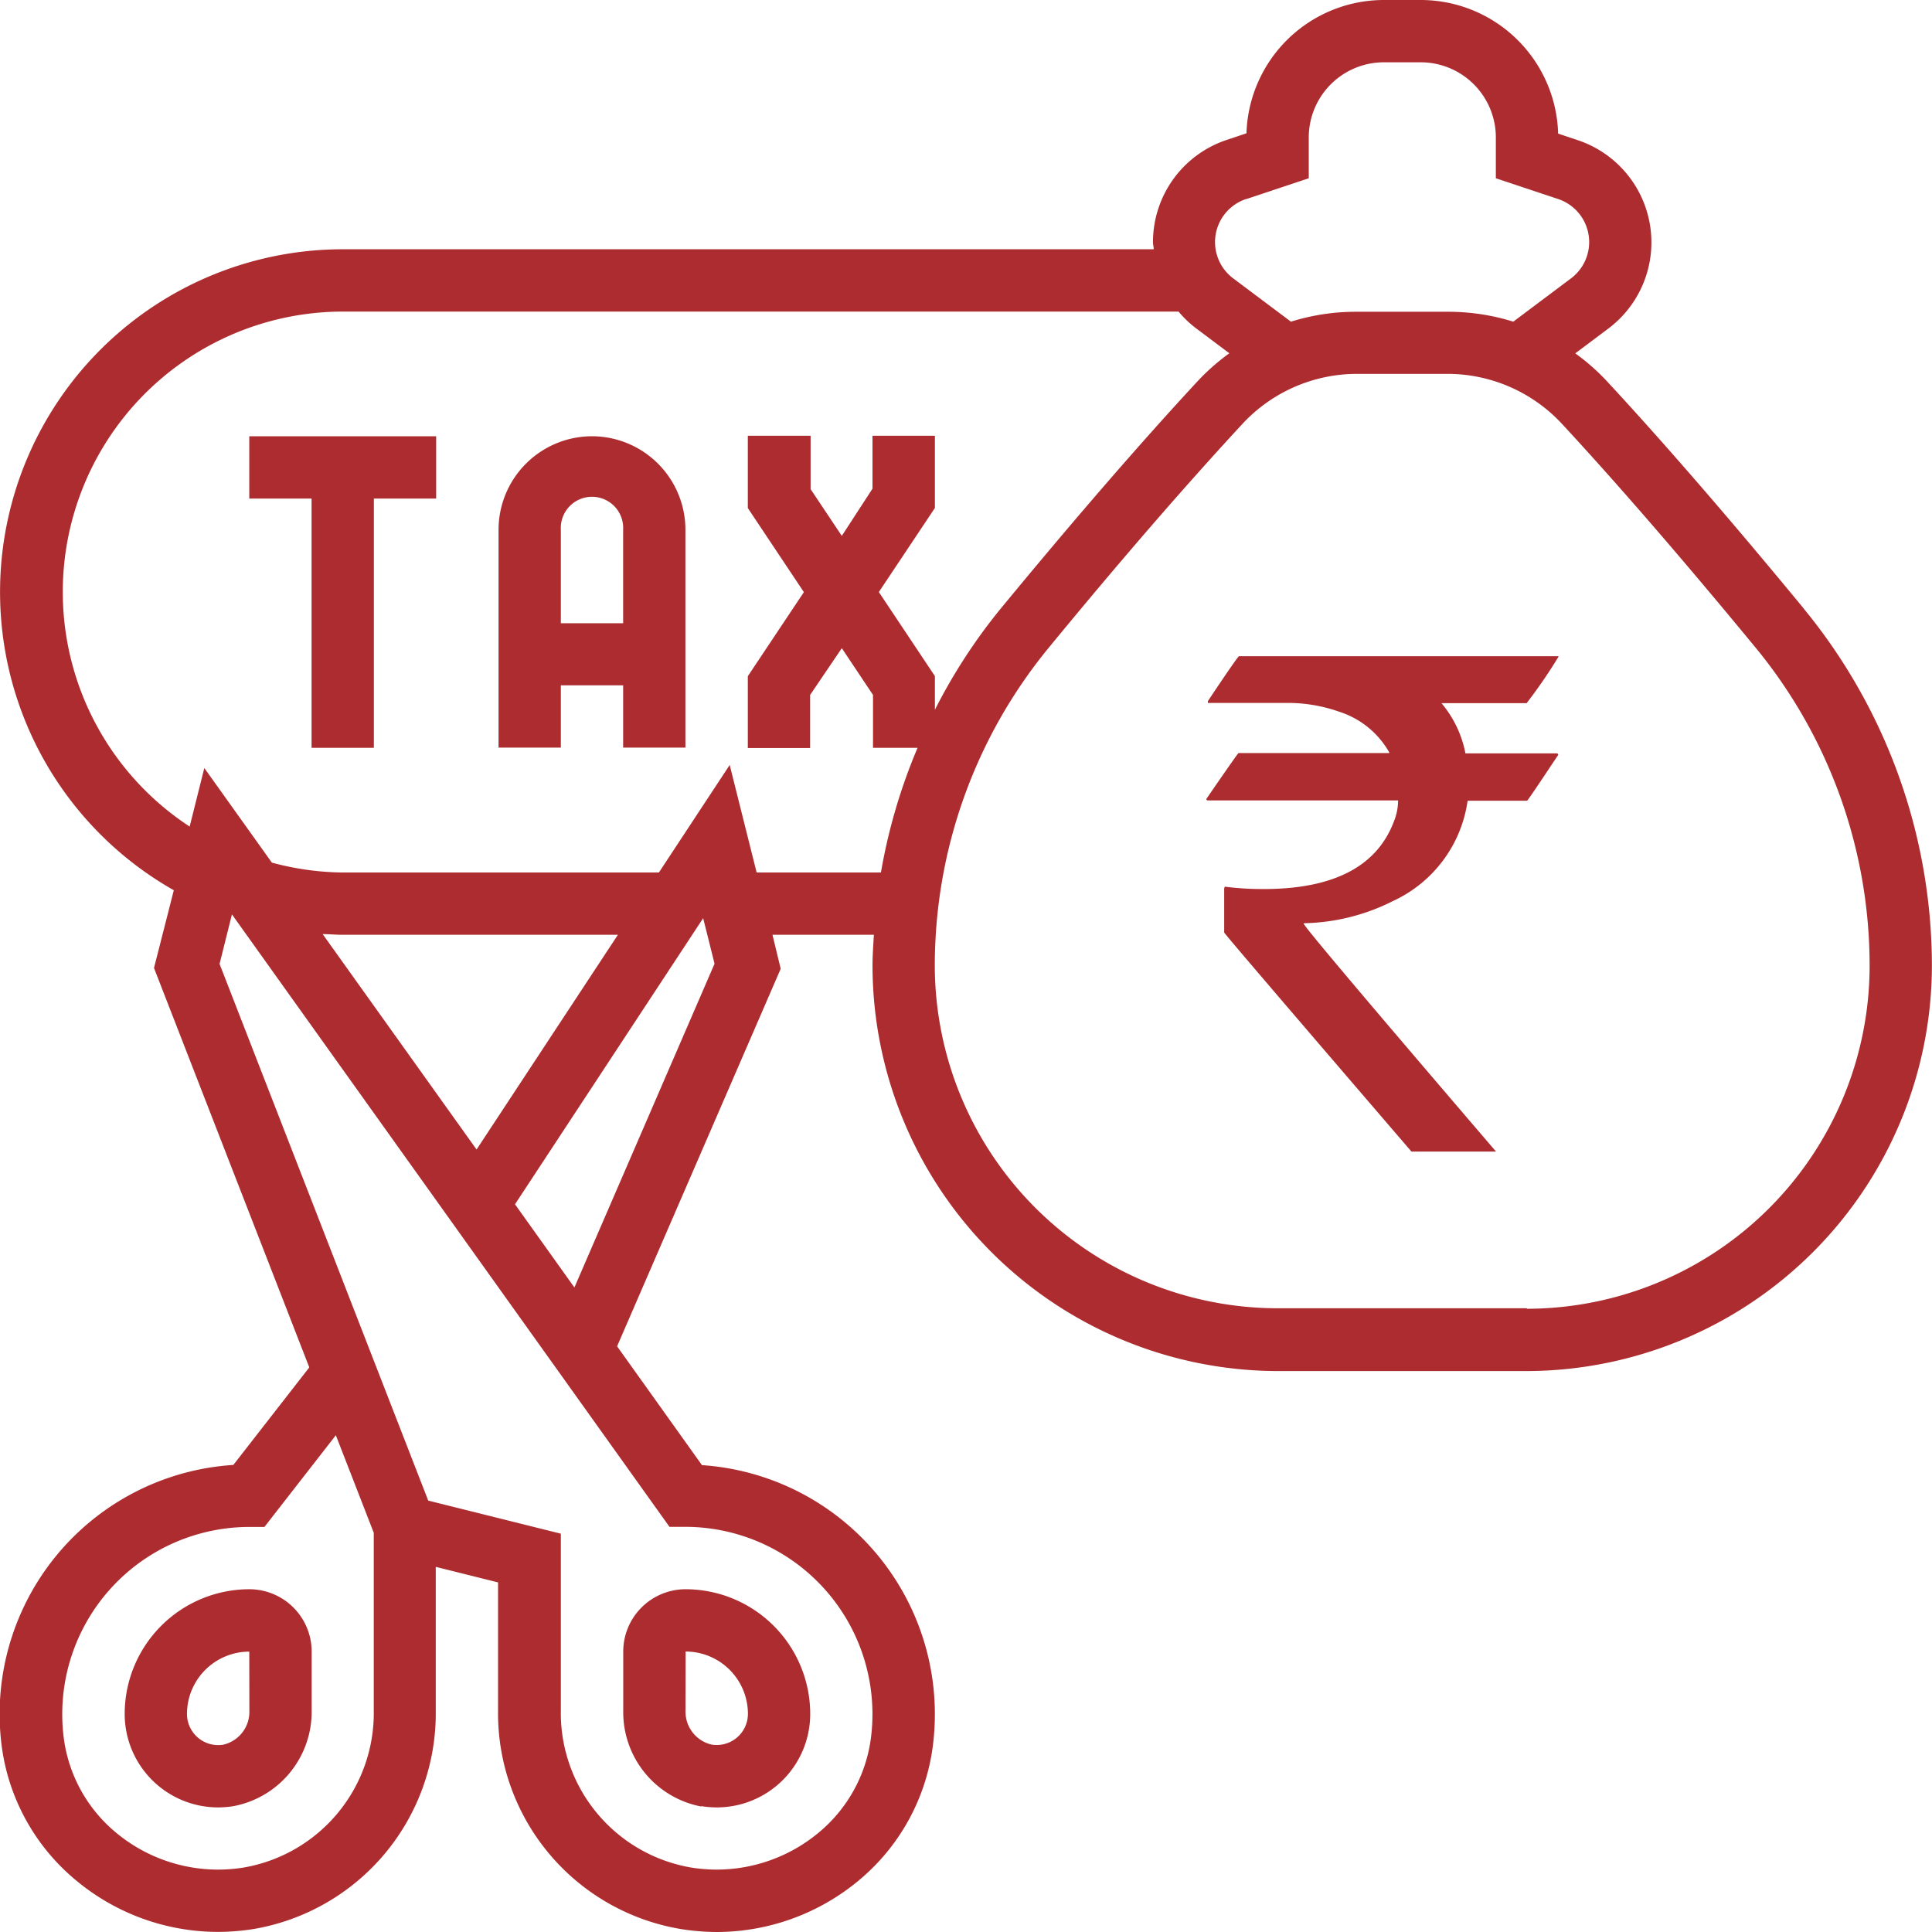
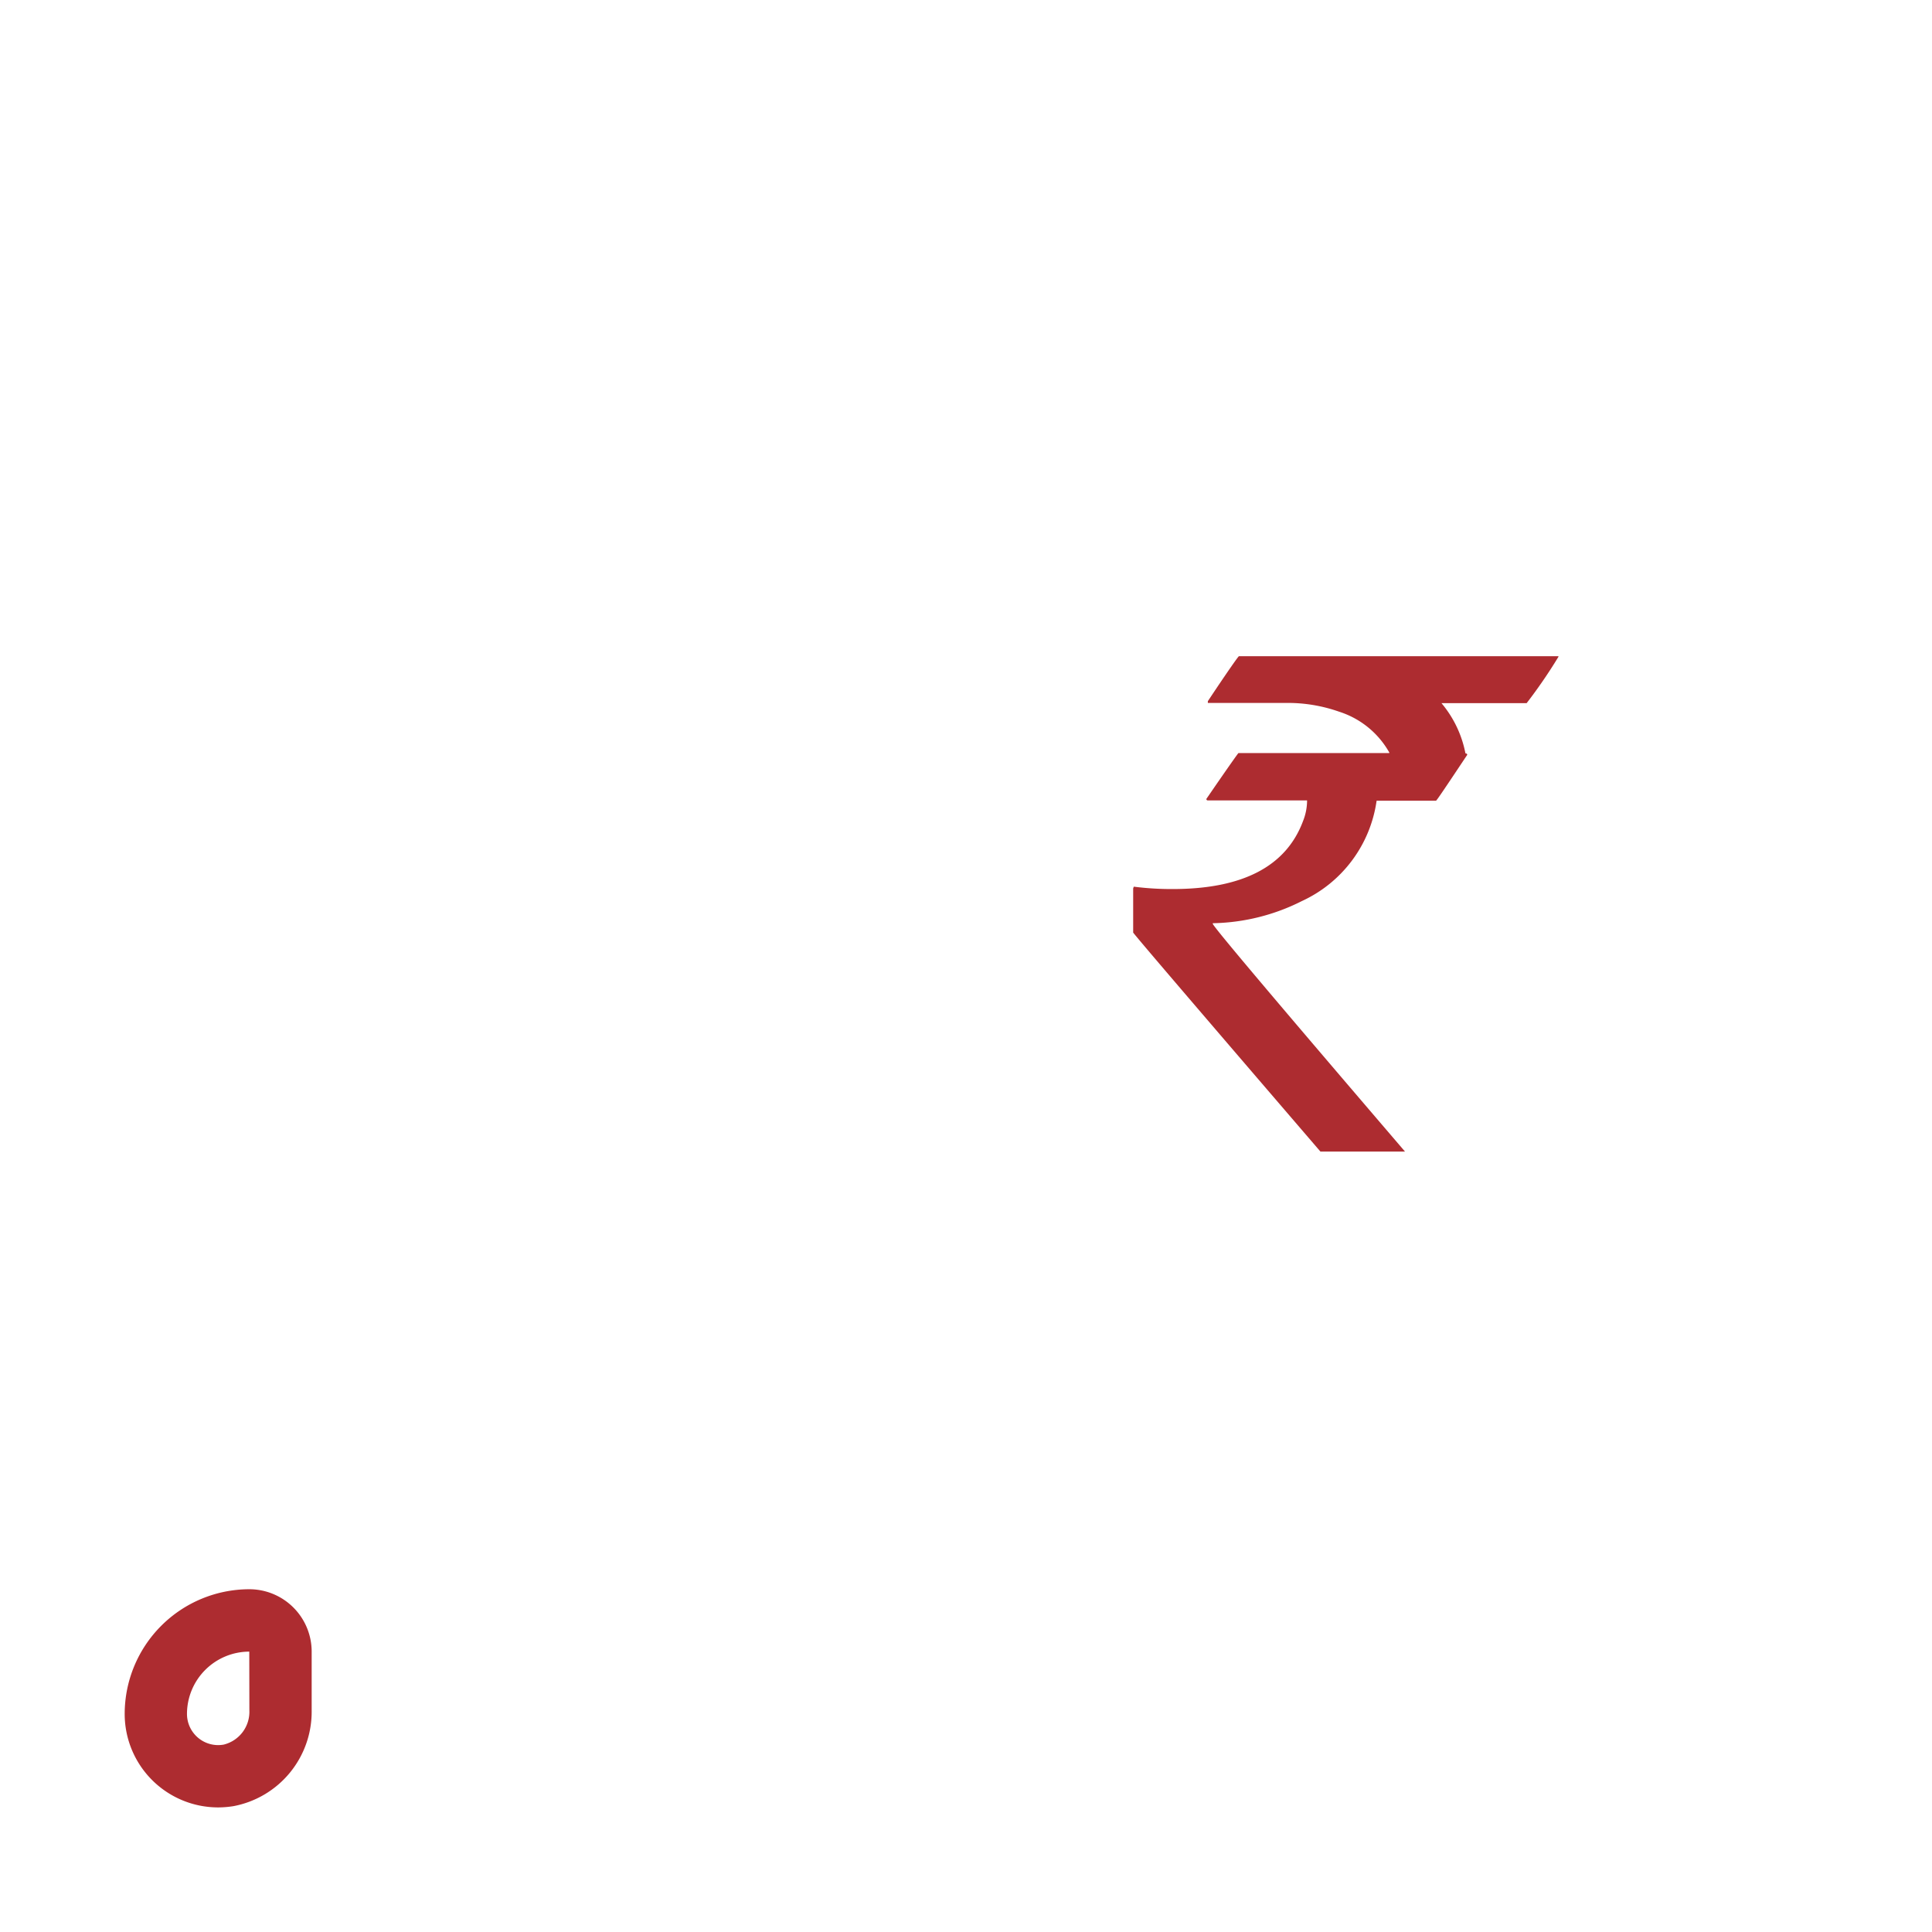
<svg xmlns="http://www.w3.org/2000/svg" width="19.508" height="19.508" viewBox="0 0 19.508 19.508">
  <g id="Tax" transform="translate(-1 -1)">
    <g id="Group_7745" data-name="Group 7745" transform="translate(1 1)">
-       <path id="Path_23761" data-name="Path 23761" d="M9,15.629h.629v2.517h.629V15.629h.629V15H9Z" transform="translate(-6.483 -10.595)" fill="#ad2c30" />
-       <path id="Path_23762" data-name="Path 23762" d="M17.944,15a.945.945,0,0,0-.944.944v2.2h.629v-.629h.629v.629h.629v-2.2A.945.945,0,0,0,17.944,15Zm-.315,1.888v-.944a.315.315,0,1,1,.629,0v.944Z" transform="translate(-11.966 -10.595)" fill="#ad2c30" />
-       <path id="Path_23764" data-name="Path 23764" d="M19.215,7.147c-.747-.907-1.416-1.679-1.986-2.294a2.166,2.166,0,0,0-.323-.285l.336-.252a1.088,1.088,0,0,0-.309-1.9l-.2-.067A1.389,1.389,0,0,0,15.343,1h-.369a1.389,1.389,0,0,0-1.388,1.346l-.2.067a1.087,1.087,0,0,0-.744,1.032c0,.025.007.048.008.072H4.461A3.461,3.461,0,0,0,2.755,9.989l-.2.785,1.568,4.033-.767.985a2.52,2.52,0,0,0-2.338,2.845A2.117,2.117,0,0,0,1.76,19.98a2.242,2.242,0,0,0,1.442.527,2.332,2.332,0,0,0,.358-.029A2.21,2.21,0,0,0,5.4,18.271v-1.45l.629.157V18.27A2.21,2.21,0,0,0,7.88,20.479a2.334,2.334,0,0,0,.357.029A2.245,2.245,0,0,0,9.68,19.98a2.118,2.118,0,0,0,.738-1.342,2.52,2.52,0,0,0-2.33-2.844l-.857-1.2,1.652-3.812L8.8,10.439H9.824c-.006.1-.014.209-.014.315a4.1,4.1,0,0,0,4.09,4.09h2.517a4.1,4.1,0,0,0,4.09-4.09,5.688,5.688,0,0,0-1.293-3.607ZM13.585,3.01l.63-.21V2.389a.759.759,0,0,1,.76-.76h.369a.759.759,0,0,1,.76.76V2.8l.63.21a.458.458,0,0,1,.13.8l-.584.438a2.2,2.2,0,0,0-.665-.1H14.7a2.2,2.2,0,0,0-.665.1l-.584-.438a.458.458,0,0,1,.13-.8ZM3.462,19.857a1.668,1.668,0,0,1-.26.021A1.612,1.612,0,0,1,2.166,19.5a1.489,1.489,0,0,1-.521-.942,1.891,1.891,0,0,1,1.871-2.14h.154l.721-.926.383.985v1.794a1.583,1.583,0,0,1-1.313,1.586Zm4.46-3.44a1.891,1.891,0,0,1,1.871,2.14,1.489,1.489,0,0,1-.52.942,1.613,1.613,0,0,1-1.037.379,1.669,1.669,0,0,1-.258-.021,1.583,1.583,0,0,1-1.315-1.587V16.486l-1.339-.334L3.217,10.733l.125-.5L7.76,16.417ZM4.258,10.432c.068,0,.135.007.2.007H7.239L5.812,12.607ZM6.8,14l-.6-.84,1.9-2.889.115.46ZM8.64,9.81,8.368,8.724,7.653,9.81H4.461a2.839,2.839,0,0,1-.716-.1l-.682-.955-.148.591a2.831,2.831,0,0,1,1.546-5.2H12.9a1.073,1.073,0,0,0,.177.169l.336.252a2.2,2.2,0,0,0-.323.285c-.57.615-1.239,1.387-1.986,2.294a5.618,5.618,0,0,0-.664,1.021V7.827l-.566-.849.566-.849V5.4H9.81v.534L9.5,6.411l-.315-.472V5.4H8.551V6.13l.566.849-.566.849v.725h.629V8.017L9.5,7.545l.315.472v.534h.45a5.7,5.7,0,0,0-.37,1.259Zm7.778,4.4H13.9a3.465,3.465,0,0,1-3.461-3.461,5.057,5.057,0,0,1,1.149-3.207c.739-.9,1.4-1.66,1.962-2.267a1.579,1.579,0,0,1,1.154-.5h.909a1.578,1.578,0,0,1,1.154.5c.562.606,1.222,1.369,1.962,2.267a5.055,5.055,0,0,1,1.149,3.207A3.465,3.465,0,0,1,16.417,14.215Z" transform="translate(-1 -1)" fill="#ad2c30" />
-       <path id="Path_23765" data-name="Path 23765" d="M21.788,54.19a.991.991,0,0,0,.155.013.944.944,0,0,0,.945-.944A1.26,1.26,0,0,0,21.629,52a.63.63,0,0,0-.629.629v.6a.97.97,0,0,0,.788.965Zm-.158-1.561a.63.63,0,0,1,.629.629.315.315,0,0,1-.37.31.341.341,0,0,1-.26-.344Z" transform="translate(-14.707 -35.953)" fill="#ad2c30" />
      <path id="Path_23766" data-name="Path 23766" d="M6.259,52A1.26,1.26,0,0,0,5,53.259a.944.944,0,0,0,.945.944A.991.991,0,0,0,6.1,54.19a.97.97,0,0,0,.788-.965v-.6A.63.63,0,0,0,6.259,52Zm0,1.225a.341.341,0,0,1-.26.344.315.315,0,0,1-.37-.31.63.63,0,0,1,.629-.629Z" transform="translate(-3.741 -35.953)" fill="#ad2c30" />
-       <ellipse id="Ellipse_961" data-name="Ellipse 961" cy="0.527" ry="0.527" transform="translate(4.759 13.696)" fill="#ad2c30" />
    </g>
    <g id="Group_14386" data-name="Group 14386" transform="translate(13.186 7.626)">
-       <path id="Path_29366" data-name="Path 29366" d="M508.714,33.01h3.226v.006a5.183,5.183,0,0,1-.321.468h-.86a1.113,1.113,0,0,1,.242.507h.919c.012,0,.018.006.018.015-.206.309-.309.463-.315.463h-.6a1.317,1.317,0,0,1-.754,1.013,2.072,2.072,0,0,1-.9.224v.006q0,.035,1.941,2.3h-.854q-1.891-2.2-1.891-2.212v-.445l.006-.018a3.01,3.01,0,0,0,.392.024q1.061,0,1.317-.686a.564.564,0,0,0,.041-.209H508.4a.014.014,0,0,1-.015-.015c.212-.309.321-.463.324-.463h1.523v-.006a.892.892,0,0,0-.507-.412,1.56,1.56,0,0,0-.483-.088H508.4v-.018C508.6,33.163,508.708,33.01,508.714,33.01Z" transform="translate(-508.39 -33.01)" fill="#ad2c30" />
+       <path id="Path_29366" data-name="Path 29366" d="M508.714,33.01h3.226v.006a5.183,5.183,0,0,1-.321.468h-.86a1.113,1.113,0,0,1,.242.507c.012,0,.018.006.018.015-.206.309-.309.463-.315.463h-.6a1.317,1.317,0,0,1-.754,1.013,2.072,2.072,0,0,1-.9.224v.006q0,.035,1.941,2.3h-.854q-1.891-2.2-1.891-2.212v-.445l.006-.018a3.01,3.01,0,0,0,.392.024q1.061,0,1.317-.686a.564.564,0,0,0,.041-.209H508.4a.014.014,0,0,1-.015-.015c.212-.309.321-.463.324-.463h1.523v-.006a.892.892,0,0,0-.507-.412,1.56,1.56,0,0,0-.483-.088H508.4v-.018C508.6,33.163,508.708,33.01,508.714,33.01Z" transform="translate(-508.39 -33.01)" fill="#ad2c30" />
    </g>
  </g>
</svg>